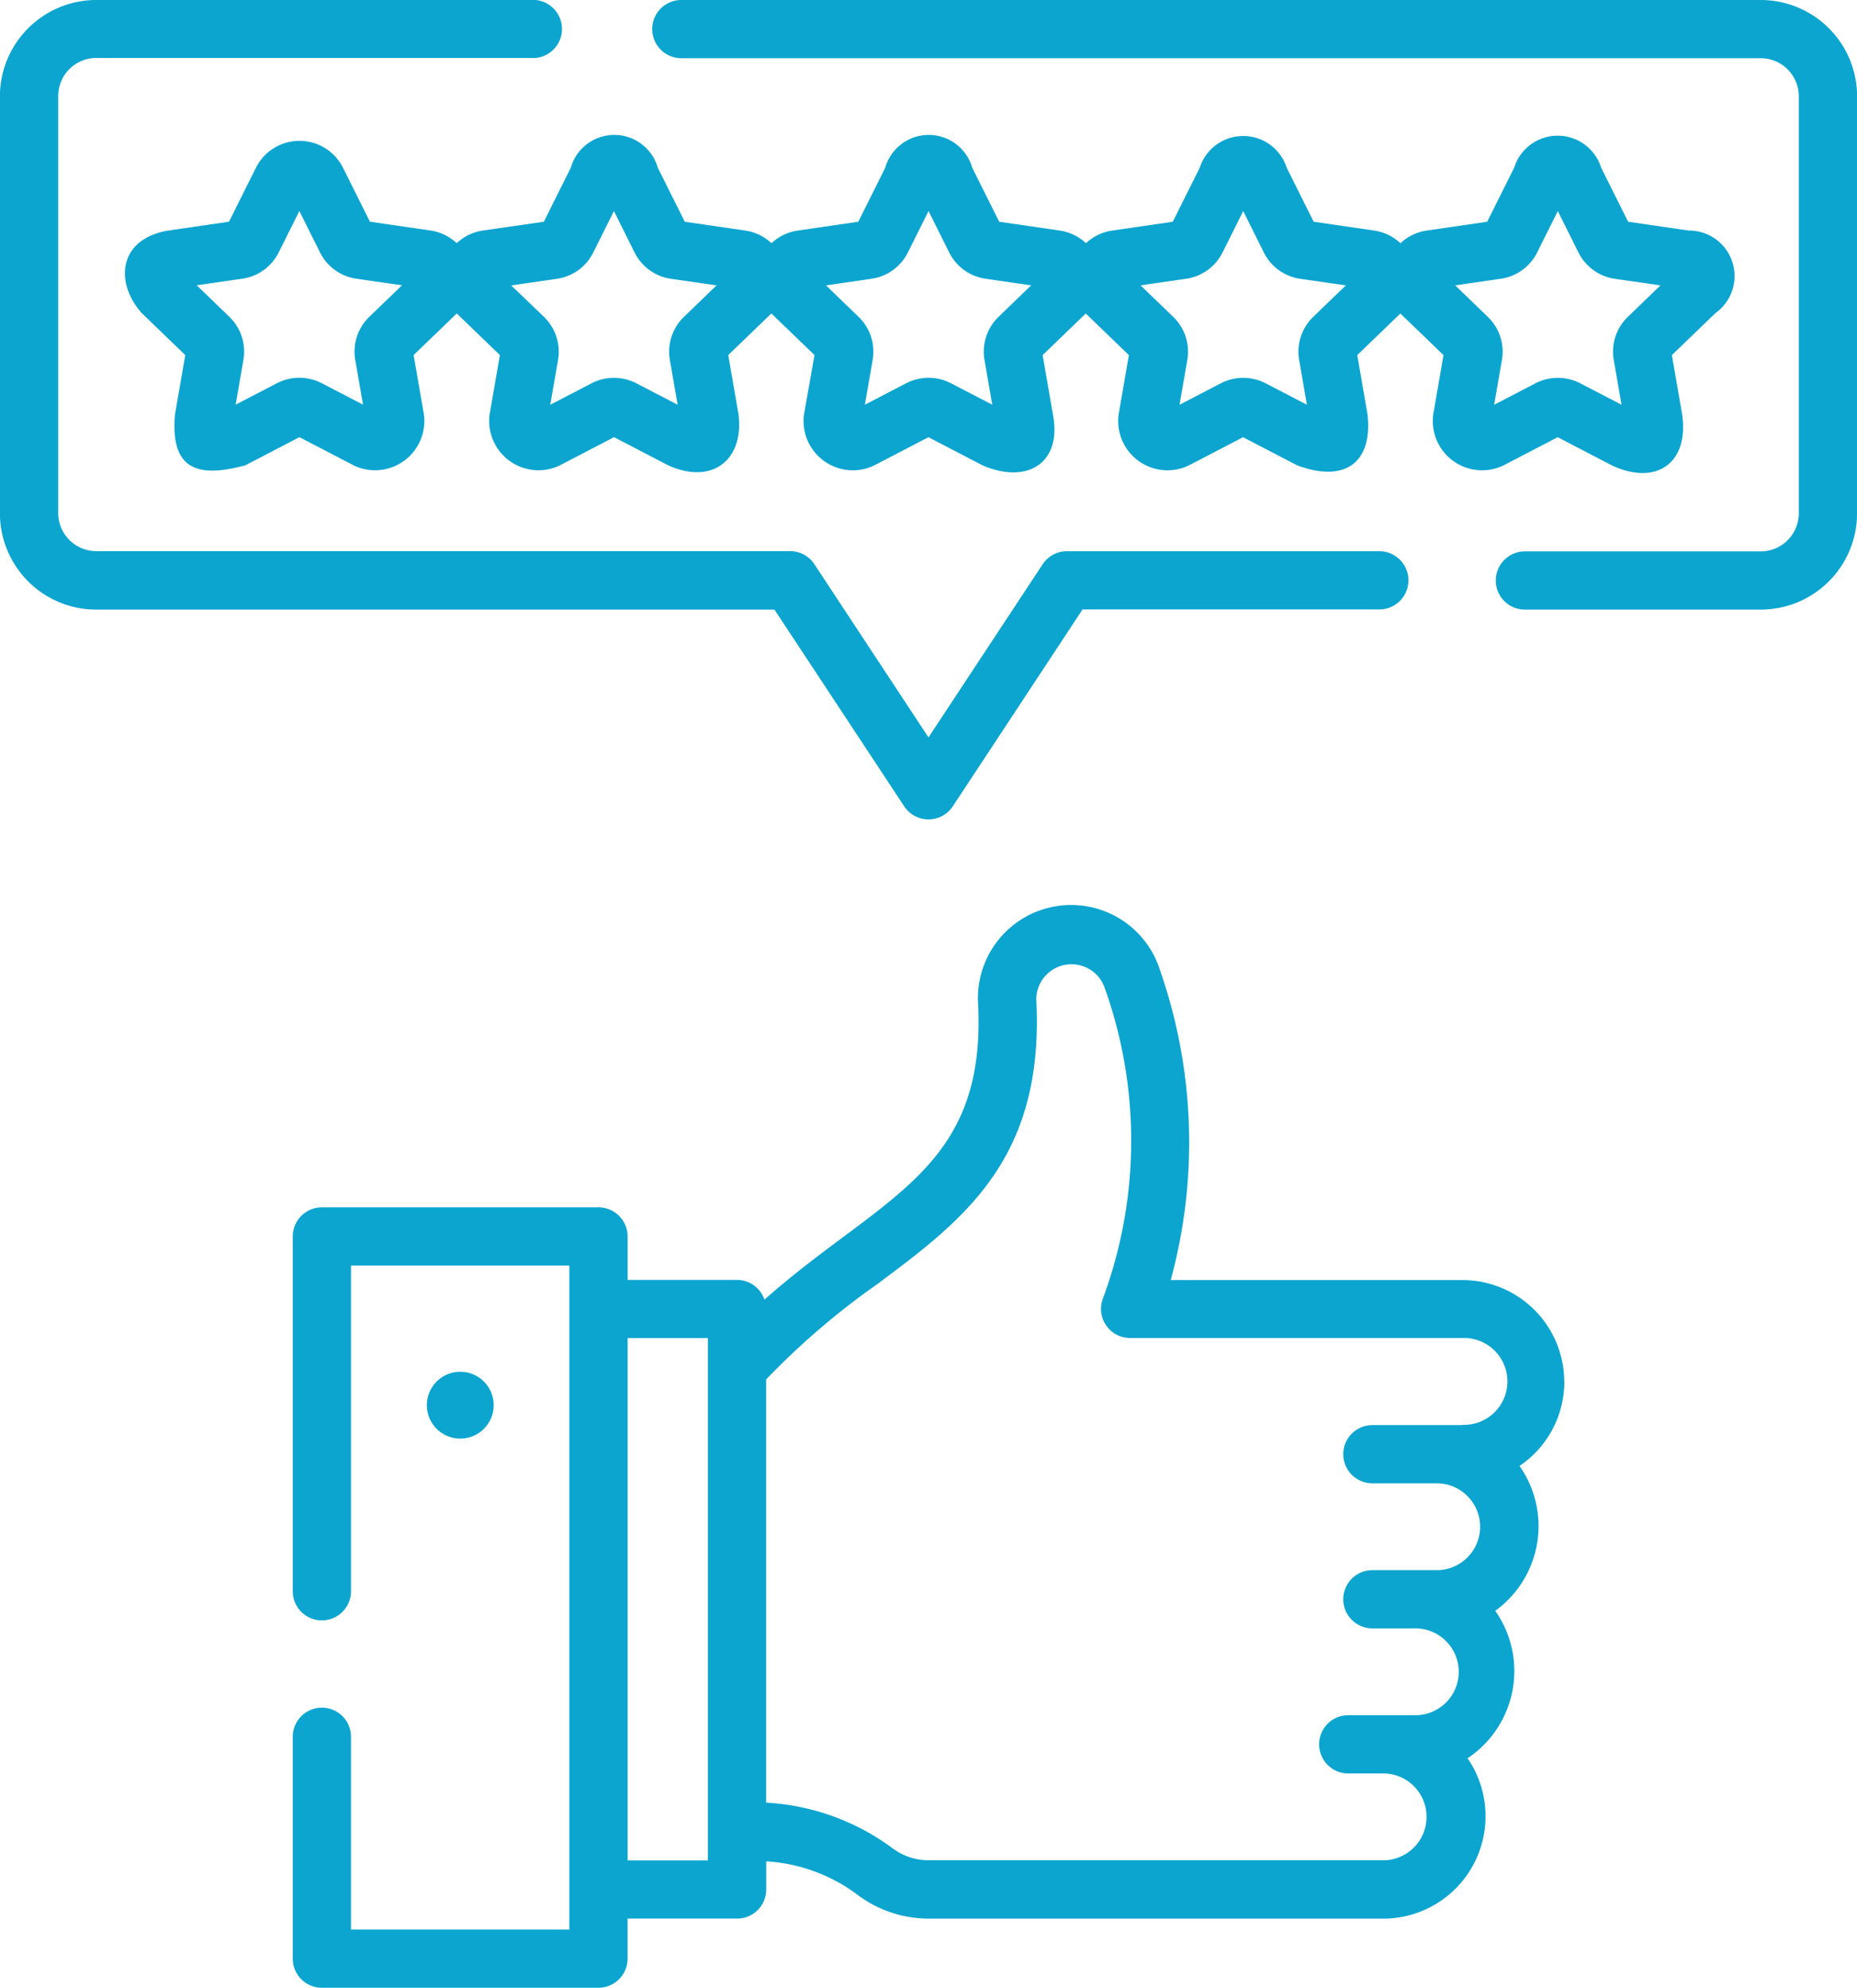
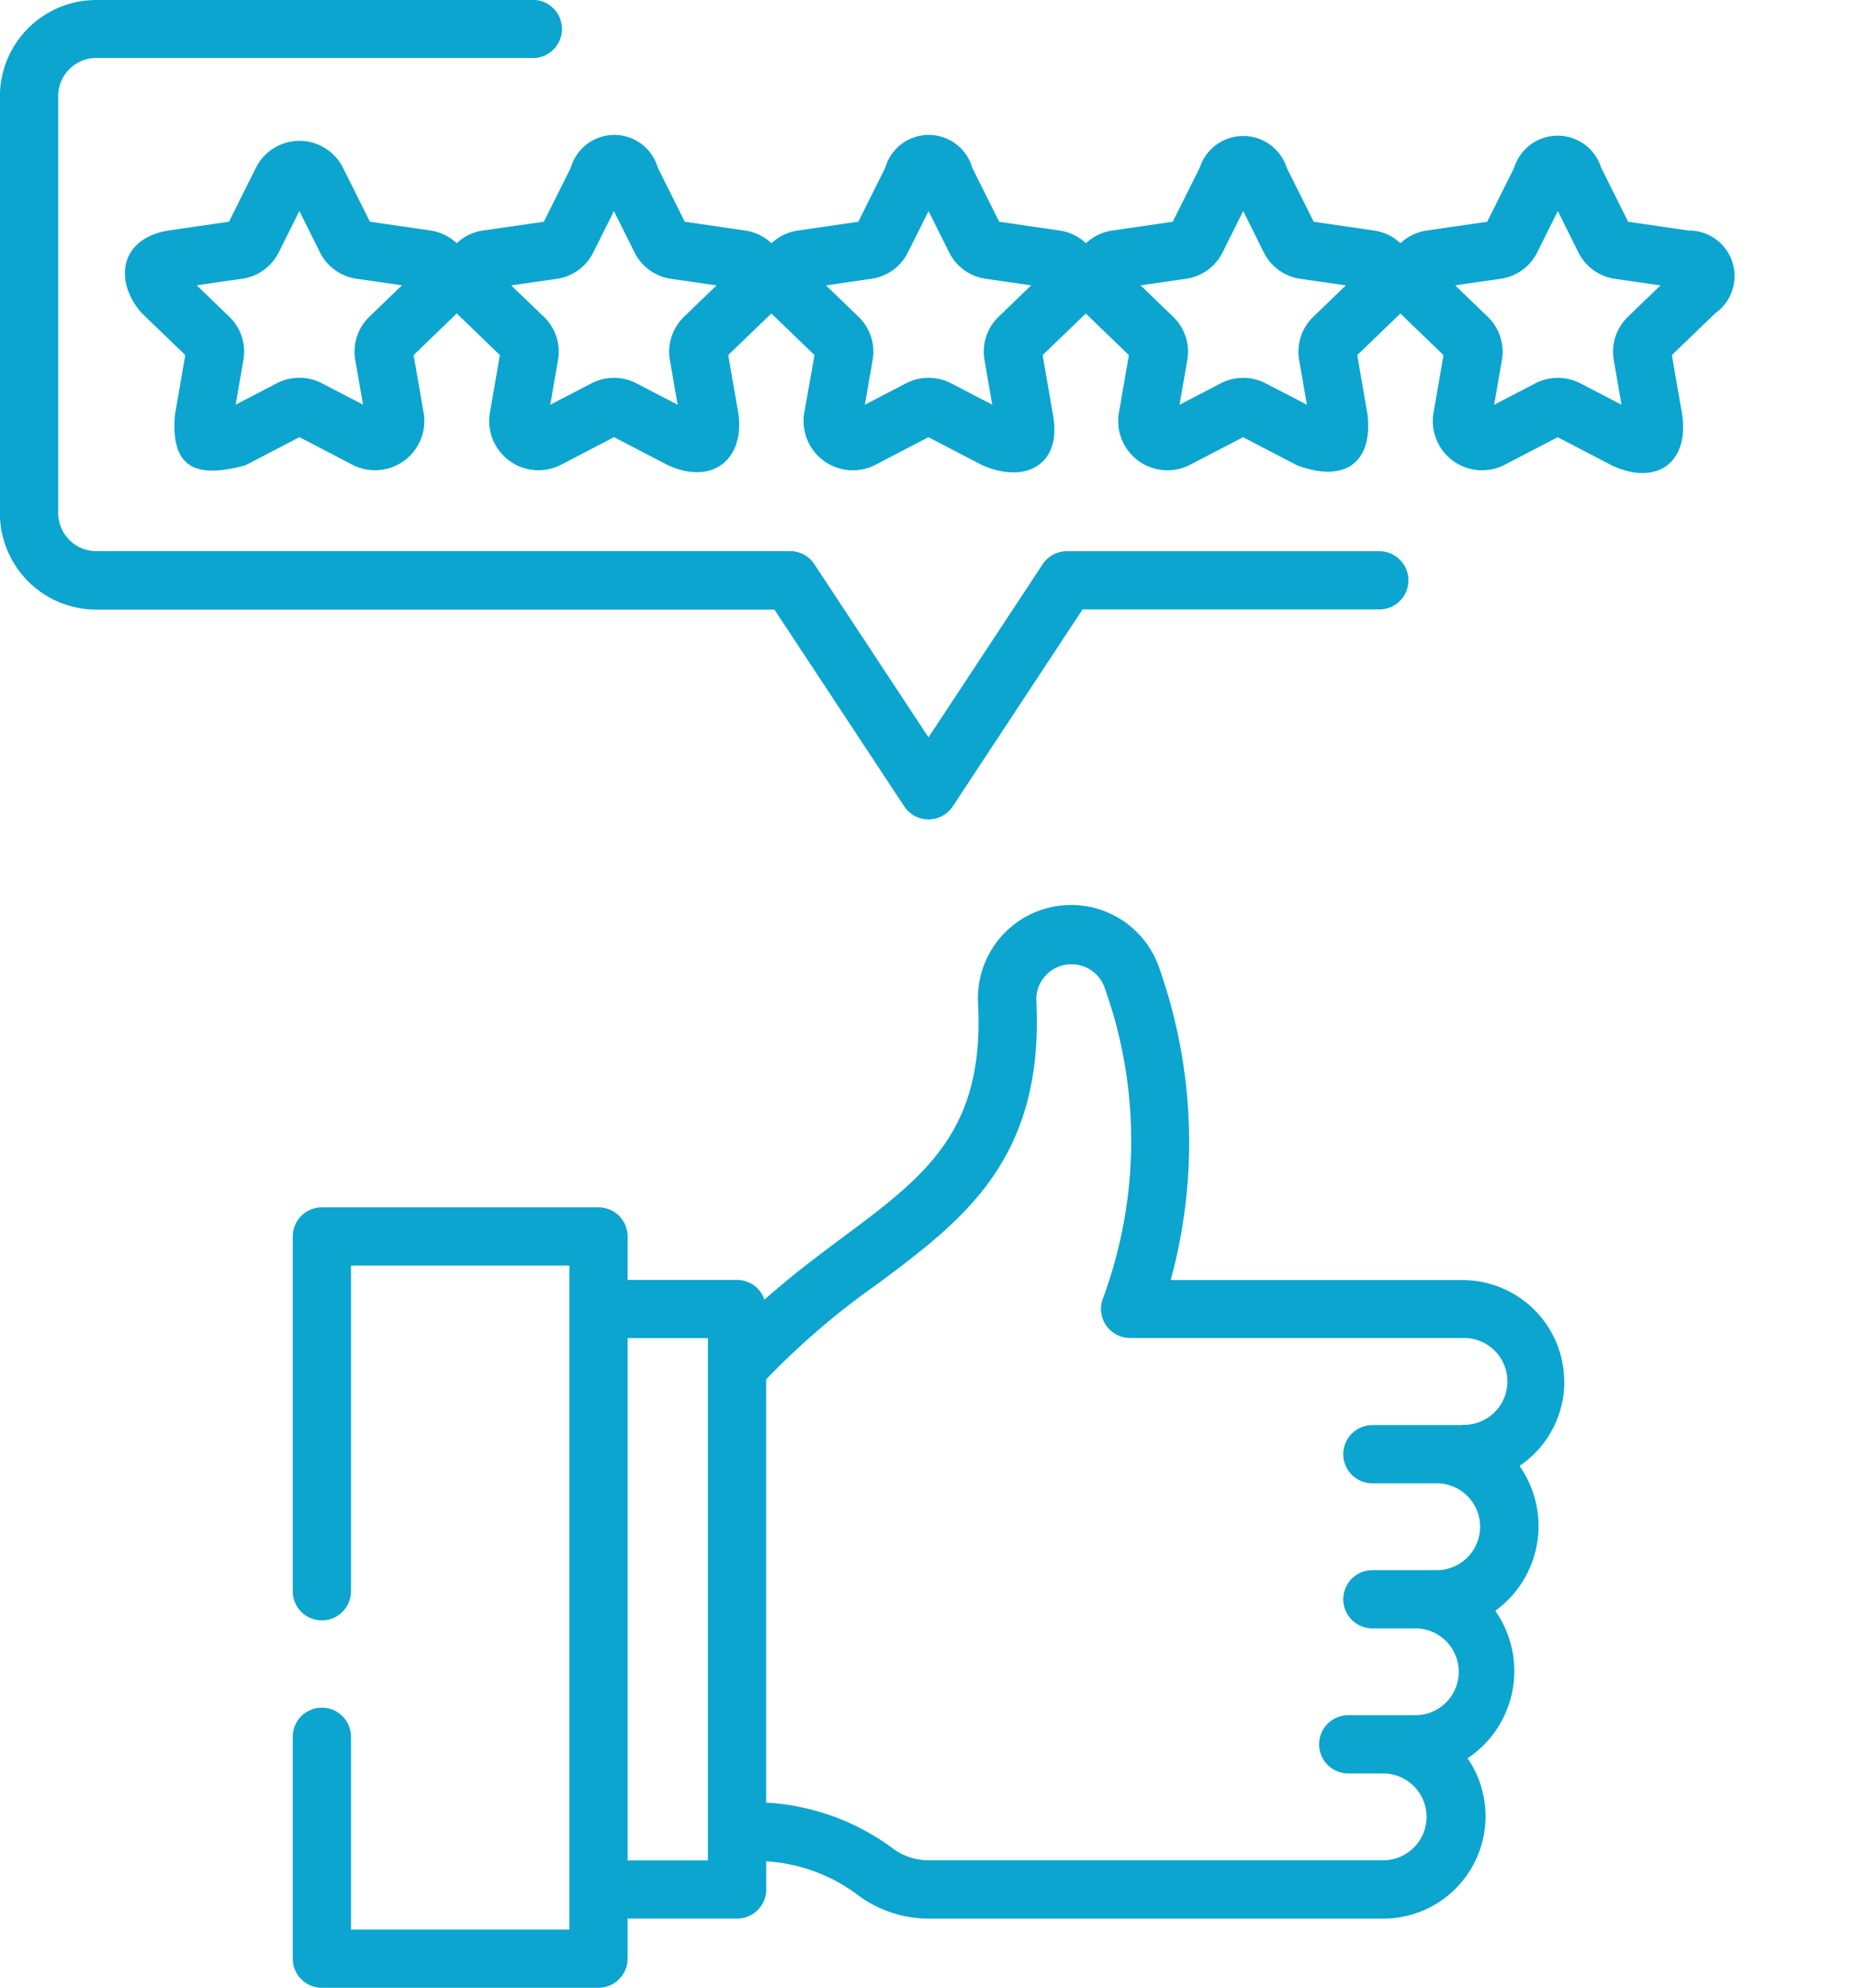
<svg xmlns="http://www.w3.org/2000/svg" width="42.238" height="45.208" viewBox="0 0 42.238 45.208">
  <g id="Group_1834" data-name="Group 1834" transform="translate(-16.817)">
    <g id="Group_1833" data-name="Group 1833" transform="translate(16.817)">
      <path id="Path_2214" data-name="Path 2214" d="M57.1,36.951a1.1,1.1,0,0,0-.6.289,1.1,1.1,0,0,0-.6-.289l-1.374-.2-.613-1.228a1.107,1.107,0,0,0-1.979,0l-.613,1.228-1.374.2c-1.144.188-1.232,1.181-.611,1.879l.99.954-.233,1.345c-.119,1.322.584,1.435,1.6,1.162l1.23-.64,1.23.64a1.121,1.121,0,0,0,1.6-1.162l-.233-1.345.981-.946.981.946-.233,1.345a1.121,1.121,0,0,0,1.6,1.162l1.23-.64,1.23.64c1,.454,1.732-.12,1.6-1.162l-.233-1.345.981-.946.981.946L64.4,41.129A1.121,1.121,0,0,0,66,42.292l1.23-.64,1.23.64c1,.432,1.816-.031,1.6-1.162l-.233-1.345.981-.946.981.946-.233,1.345a1.121,1.121,0,0,0,1.6,1.162l1.23-.64,1.23.64c1.1.41,1.724-.075,1.6-1.162l-.233-1.345.981-.946.981.946-.233,1.345a1.121,1.121,0,0,0,1.6,1.162l1.23-.64,1.23.64c1.013.476,1.764-.053,1.6-1.162l-.233-1.345.99-.954a1.035,1.035,0,0,0-.611-1.879l-1.374-.2-.613-1.228a1.036,1.036,0,0,0-1.979,0l-.613,1.228-1.373.2a1.1,1.1,0,0,0-.6.289,1.1,1.1,0,0,0-.6-.289l-1.374-.2-.613-1.228a1.039,1.039,0,0,0-1.979,0l-.613,1.228-1.374.2a1.1,1.1,0,0,0-.6.289,1.1,1.1,0,0,0-.6-.289l-1.374-.2-.613-1.228a1.029,1.029,0,0,0-1.979,0l-.613,1.228-1.374.2a1.1,1.1,0,0,0-.6.289,1.1,1.1,0,0,0-.6-.289l-1.373-.2-.613-1.228a1.029,1.029,0,0,0-1.979,0l-.613,1.228Zm-2.588,1.963a1.1,1.1,0,0,0-.32.977l.177,1.021-.937-.487a1.111,1.111,0,0,0-1.023,0l-.937.487.177-1.021a1.1,1.1,0,0,0-.32-.977l-.743-.717,1.034-.149a1.1,1.1,0,0,0,.832-.6l.469-.94.469.94a1.1,1.1,0,0,0,.832.6l1.034.149Zm25.732-.865a1.1,1.1,0,0,0,.832-.6l.469-.94.469.941a1.1,1.1,0,0,0,.832.6l1.034.149-.743.717a1.1,1.1,0,0,0-.32.977l.177,1.021-.937-.487a1.111,1.111,0,0,0-1.023,0l-.937.487.177-1.021a1.1,1.1,0,0,0-.32-.977l-.743-.717Zm-7.156,0a1.1,1.1,0,0,0,.832-.6l.469-.94.469.941a1.1,1.1,0,0,0,.832.6l1.034.149-.743.717a1.1,1.1,0,0,0-.32.977l.177,1.021-.937-.487a1.111,1.111,0,0,0-1.023,0l-.937.487.177-1.021a1.1,1.1,0,0,0-.32-.977l-.743-.717Zm-7.156,0a1.1,1.1,0,0,0,.831-.6l.469-.94.469.94a1.1,1.1,0,0,0,.832.6l1.034.149-.743.717a1.1,1.1,0,0,0-.32.977l.177,1.021-.937-.487a1.111,1.111,0,0,0-1.023,0l-.937.487.177-1.021a1.1,1.1,0,0,0-.32-.977L64.9,38.2Zm-6.325-.6.469-.94.469.941a1.1,1.1,0,0,0,.832.6l1.034.149-.743.717a1.1,1.1,0,0,0-.32.977l.177,1.021-.937-.487a1.111,1.111,0,0,0-1.023,0l-.937.487.177-1.021a1.1,1.1,0,0,0-.32-.977L57.74,38.2l1.034-.149a1.1,1.1,0,0,0,.832-.6Z" transform="translate(-46.112 -31.709)" fill="#0ba5d0" />
      <path id="Path_2215" data-name="Path 2215" d="M37.383,18.337a.662.662,0,0,0,1.106,0L41.44,13.86h6.75a.662.662,0,1,0,0-1.324H41.083a.663.663,0,0,0-.553.3L37.936,16.77l-2.594-3.936a.662.662,0,0,0-.553-.3H19.015a.867.867,0,0,1-.874-.858v-9.5a.867.867,0,0,1,.874-.858H29A.662.662,0,0,0,29,0H19.015a2.193,2.193,0,0,0-2.2,2.182v9.5a2.193,2.193,0,0,0,2.2,2.182H34.432Z" transform="translate(-16.817)" fill="#0ba5d0" />
-       <path id="Path_2216" data-name="Path 2216" d="M210.03,0H185.487a.662.662,0,0,0,0,1.324H210.03a.867.867,0,0,1,.874.858v9.5a.867.867,0,0,1-.874.858h-5.356a.662.662,0,1,0,0,1.324h5.356a2.193,2.193,0,0,0,2.2-2.182v-9.5A2.193,2.193,0,0,0,210.03,0Z" transform="translate(-169.99)" fill="#0ba5d0" />
      <path id="Path_2217" data-name="Path 2217" d="M121.151,243.953a2.315,2.315,0,0,0-2.312-2.312H112.2a11.894,11.894,0,0,0-.239-7.035,2.12,2.12,0,0,0-4.143.736c.152,2.917-1.2,3.93-3.082,5.331-.562.419-1.17.873-1.776,1.413a.662.662,0,0,0-.627-.449H99.847v-.988a.662.662,0,0,0-.662-.662H92.893a.662.662,0,0,0-.662.662v8.069a.662.662,0,0,0,1.324,0v-7.407h4.967v15.1H93.555v-4.384a.662.662,0,0,0-1.324,0v5.046a.662.662,0,0,0,.662.662h6.291a.662.662,0,0,0,.662-.662v-.911h2.489A.662.662,0,0,0,103,255.5v-.64a3.845,3.845,0,0,1,2.054.744,2.7,2.7,0,0,0,1.633.559h10.378a2.329,2.329,0,0,0,1.887-3.647,2.381,2.381,0,0,0,.63-3.353,2.379,2.379,0,0,0,.552-3.295,2.312,2.312,0,0,0,1.019-1.916Zm-19.478,10.886H99.847V242.961h1.827v11.878Zm17.166-9.9h-2.052a.662.662,0,1,0,0,1.324h1.494a.988.988,0,0,1,0,1.975h-1.494a.662.662,0,1,0,0,1.324h.945a.988.988,0,1,1,0,1.975h-1.494a.662.662,0,0,0,0,1.324h.825a.988.988,0,0,1,0,1.975H106.685a1.369,1.369,0,0,1-.827-.285,5.324,5.324,0,0,0-2.86-1.026V243.9a17.232,17.232,0,0,1,2.532-2.17c1.955-1.459,3.8-2.837,3.613-6.461a.8.8,0,0,1,1.553-.281,10.329,10.329,0,0,1-.037,7.07.662.662,0,0,0,.617.9h7.563a.988.988,0,1,1,0,1.975Z" transform="translate(-85.572 -212.529)" fill="#0ba5d0" />
    </g>
-     <path id="Path_2218" data-name="Path 2218" d="M127.533,354.839a.76.76,0,1,1,.76-.76A.76.76,0,0,1,127.533,354.839Z" transform="translate(-100.247 -322.122)" fill="#0ba5d0" />
  </g>
</svg>